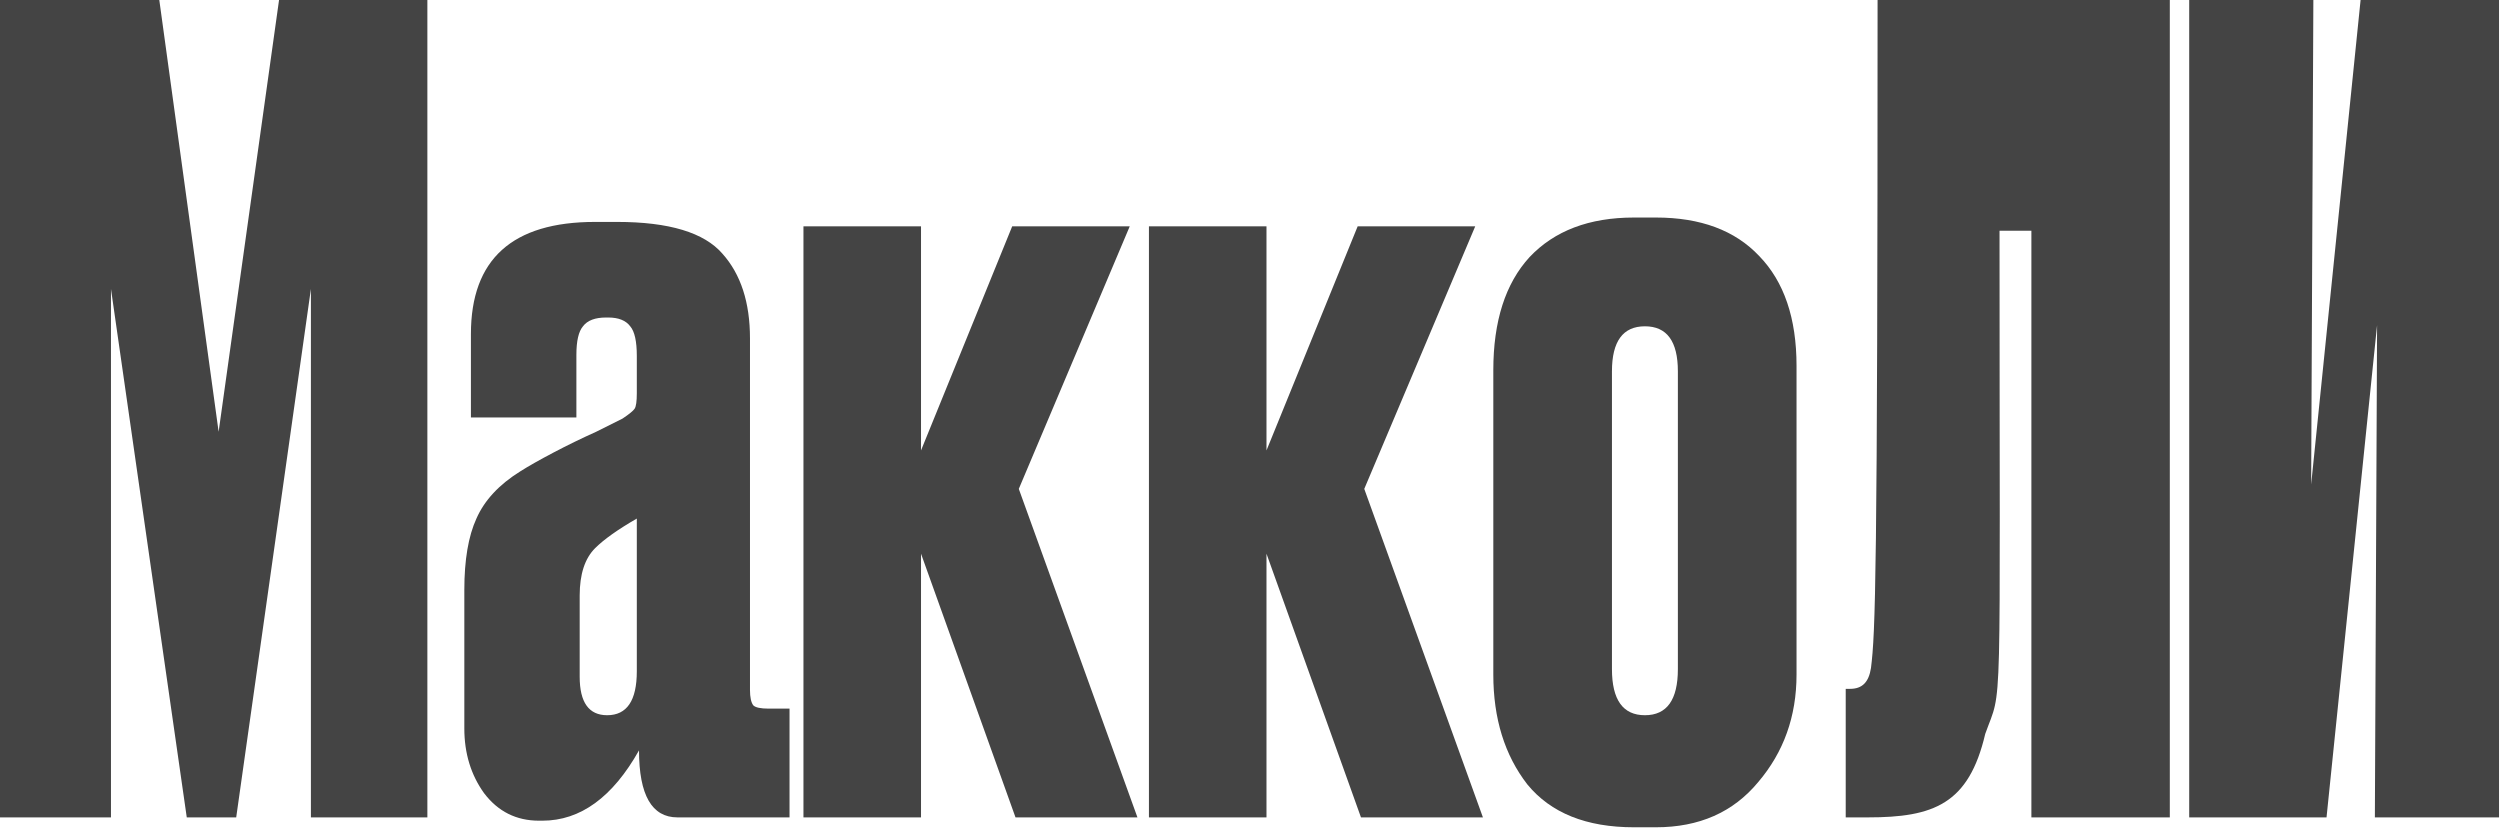
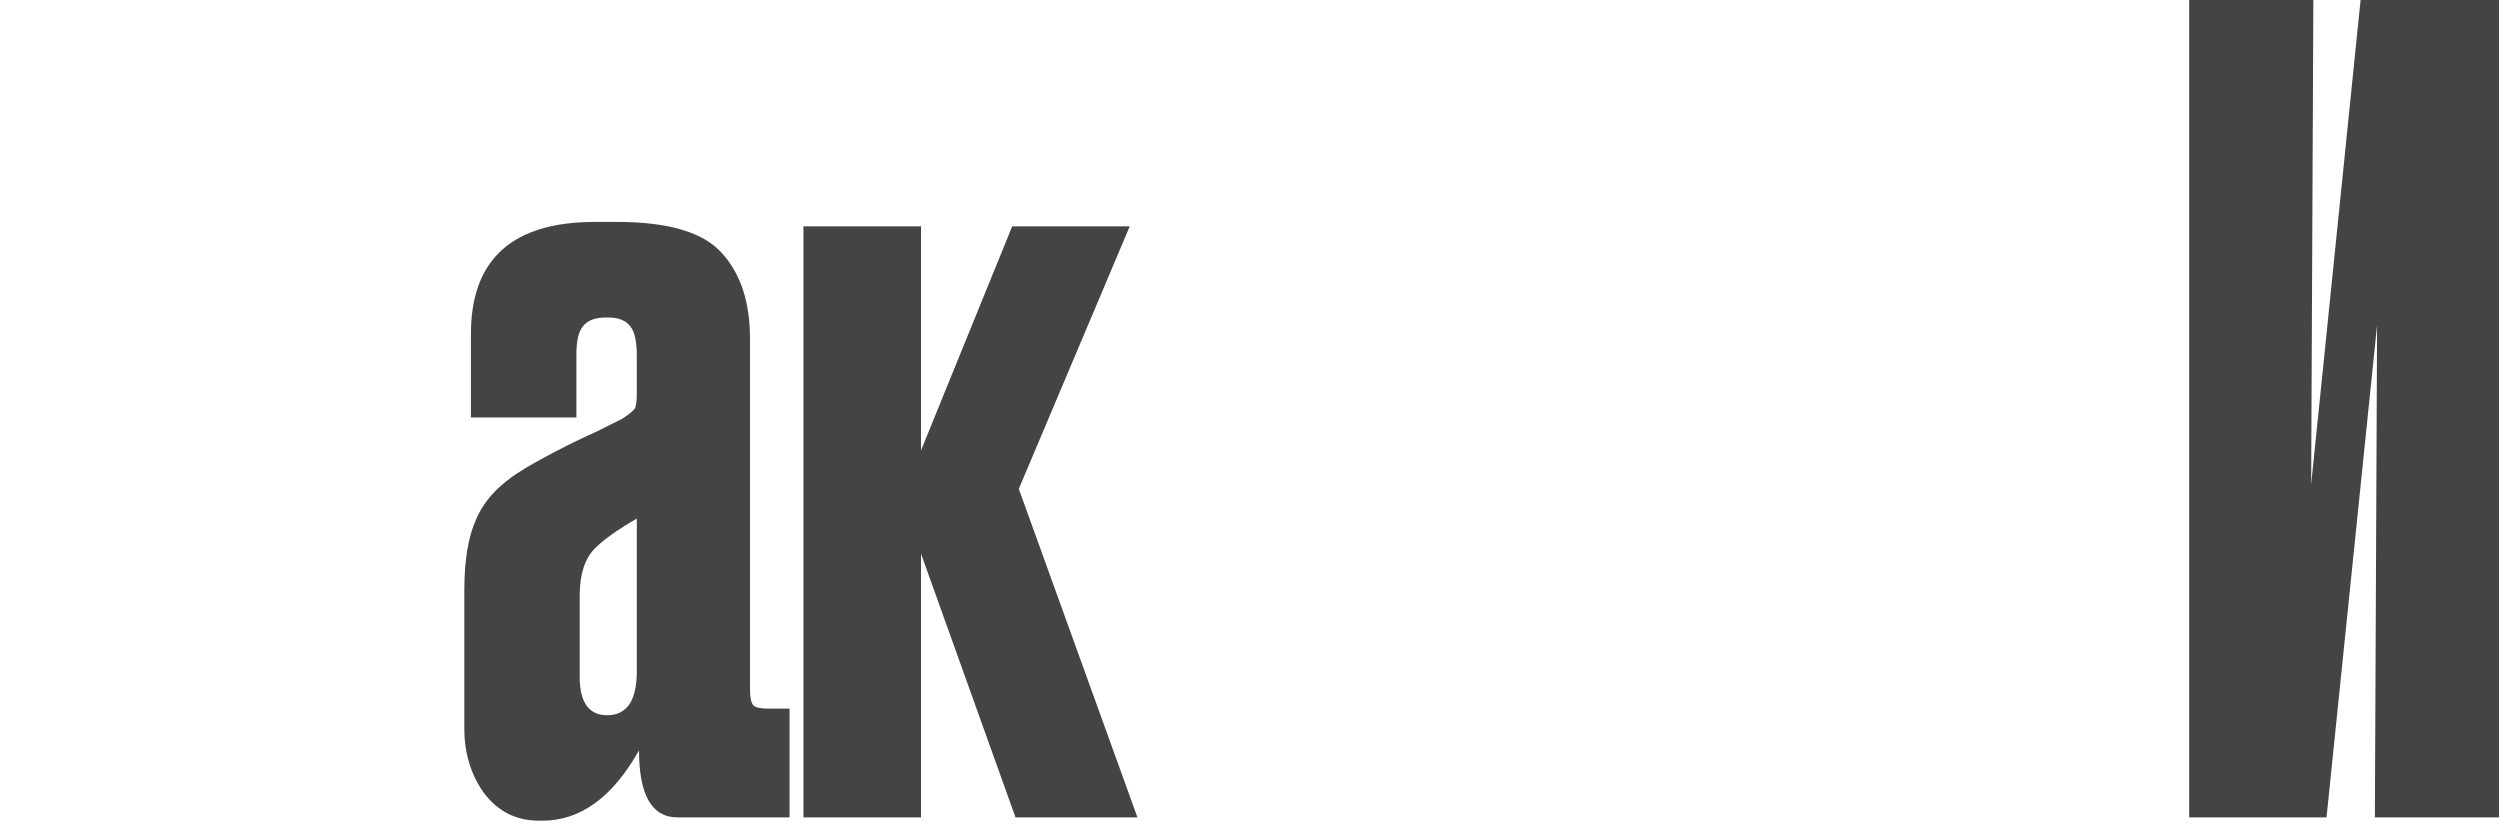
<svg xmlns="http://www.w3.org/2000/svg" width="160" height="53" viewBox="0 0 160 53" fill="none">
-   <path d="M95.572 43.172V23.696C95.572 20.555 96.345 18.141 97.892 16.454C99.486 14.766 101.712 13.922 104.572 13.922H105.978C108.837 13.922 111.04 14.743 112.587 16.383C114.181 18.024 114.978 20.368 114.978 23.415V43.172C114.978 45.844 114.158 48.141 112.517 50.063C110.923 51.985 108.743 52.946 105.978 52.946H104.572C101.525 52.946 99.251 52.032 97.751 50.204C96.298 48.329 95.572 45.985 95.572 43.172ZM103.165 23.766V42.821C103.165 44.79 103.868 45.774 105.275 45.774C106.681 45.774 107.384 44.79 107.384 42.821V23.766C107.384 21.844 106.681 20.883 105.275 20.883C103.868 20.883 103.165 21.844 103.165 23.766Z" fill="#444444" />
-   <path d="M87.102 52.312L81.055 35.437V52.312H73.532V14.484H81.055V28.828L86.891 14.484H94.415L87.313 31.289L94.907 52.312H87.102Z" fill="#444444" />
  <path d="M64.992 52.312L58.945 35.437V52.312H51.421V14.484H58.945V28.828L64.781 14.484H72.304L65.203 31.289L72.796 52.312H64.992Z" fill="#444444" />
  <path d="M29.717 46.617V37.758C29.717 35.836 29.975 34.313 30.491 33.188C31.006 32.016 31.944 31.008 33.303 30.164C33.819 29.836 34.522 29.438 35.413 28.969C36.303 28.5 37.217 28.055 38.155 27.633C39.092 27.164 39.655 26.883 39.842 26.789C40.264 26.508 40.522 26.297 40.616 26.157C40.709 26.016 40.756 25.688 40.756 25.172V22.782C40.756 21.844 40.616 21.211 40.334 20.883C40.053 20.508 39.584 20.321 38.928 20.321H38.788C38.084 20.321 37.592 20.508 37.311 20.883C37.03 21.211 36.889 21.821 36.889 22.711V26.719H30.139V21.375C30.139 16.594 32.788 14.203 38.084 14.203H39.491C42.819 14.203 45.069 14.883 46.241 16.242C47.413 17.555 47.999 19.36 47.999 21.657V44.157C47.999 44.625 48.069 44.953 48.209 45.141C48.35 45.282 48.678 45.352 49.194 45.352H50.53V52.313H43.358C41.717 52.313 40.897 50.883 40.897 48.024C39.209 51.024 37.147 52.524 34.709 52.524H34.498C33.045 52.524 31.873 51.938 30.983 50.766C30.139 49.594 29.717 48.211 29.717 46.617ZM40.756 42.961V33.188C39.538 33.891 38.647 34.524 38.084 35.086C37.428 35.742 37.1 36.75 37.1 38.11V43.313C37.1 44.953 37.686 45.774 38.858 45.774C40.124 45.774 40.756 44.836 40.756 42.961Z" fill="#444444" />
-   <path d="M0 52.313V0H10.195L13.992 27.633L17.859 0H27.352V52.313H19.898V18.492L15.117 52.313H11.953L7.102 18.492V52.313H0Z" fill="#444444" />
  <path d="M151.992 52.313L152.133 20.812L148.898 52.313H140.109V0H148.055L147.914 31.008L151.078 0H159.938V52.313H151.992Z" fill="#444444" />
-   <path d="M130.009 52.313V14.766H127.97C127.97 47.18 128.18 43.805 127.055 46.969C126.001 51.469 123.751 52.313 119.532 52.313H118.126V44.086H118.407C119.18 44.086 119.602 43.664 119.743 42.75C120.024 40.5 120.165 37.055 120.165 0H138.868V52.313H130.009Z" fill="#444444" />
</svg>